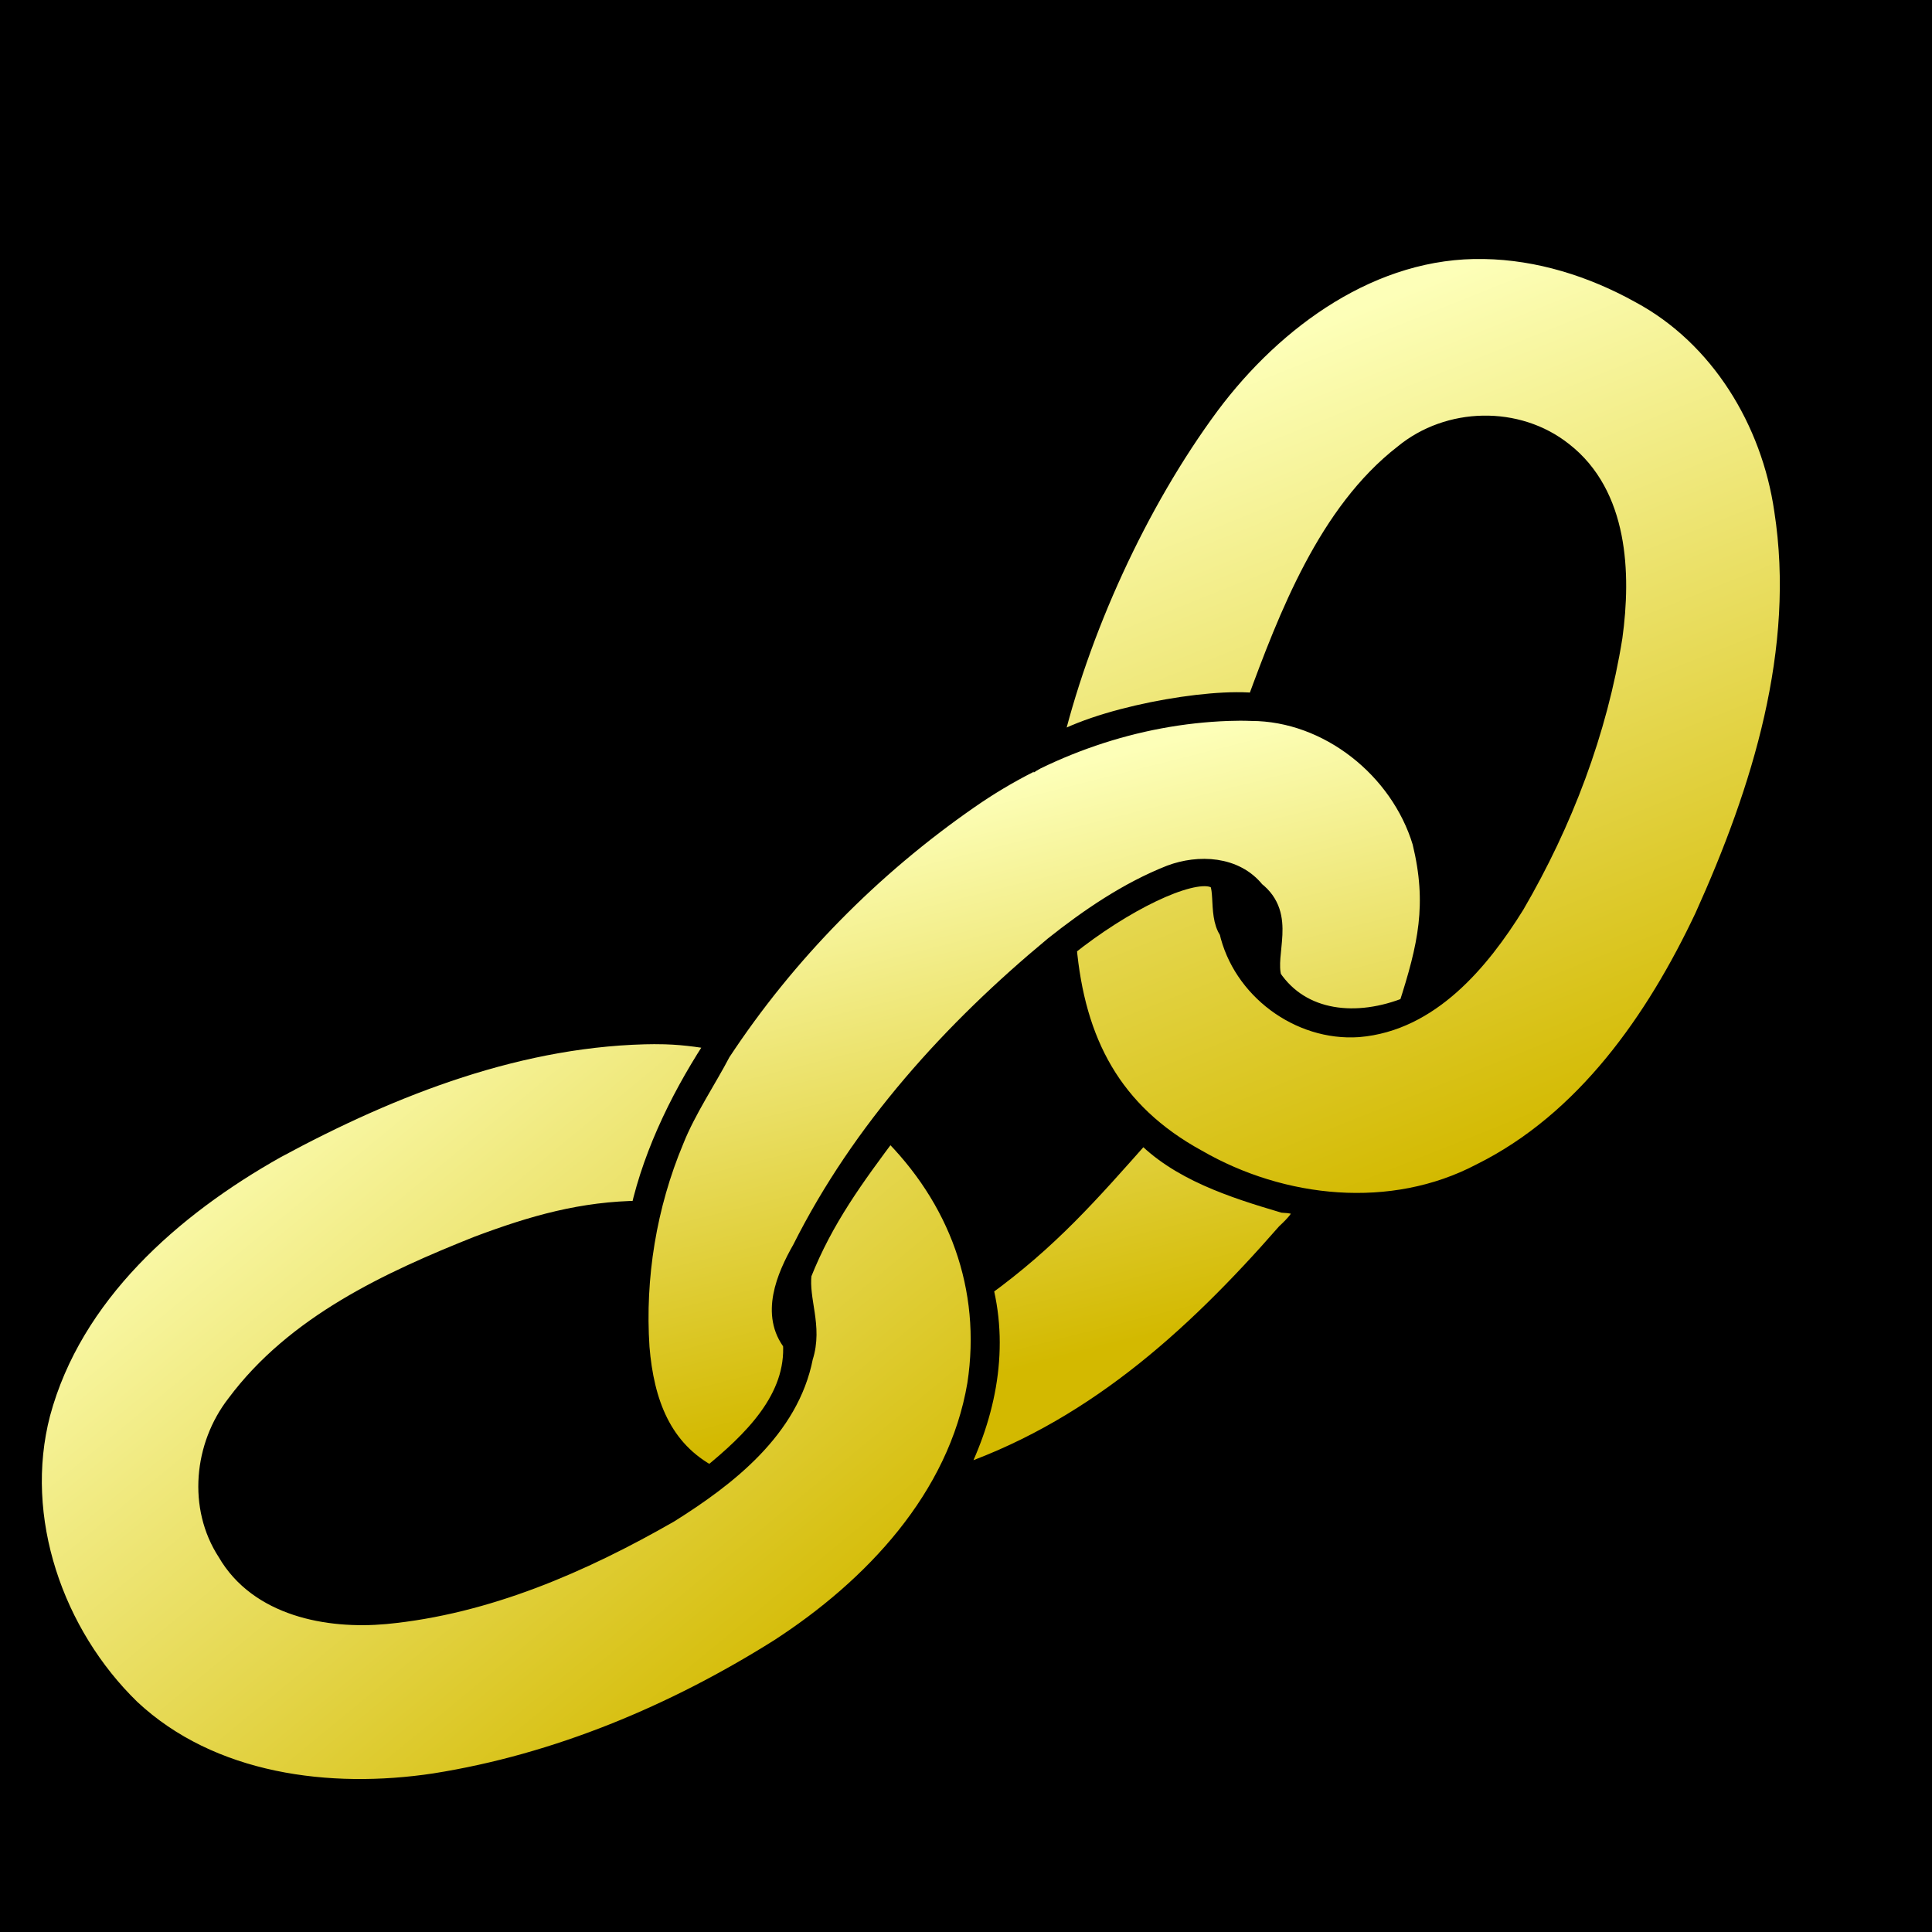
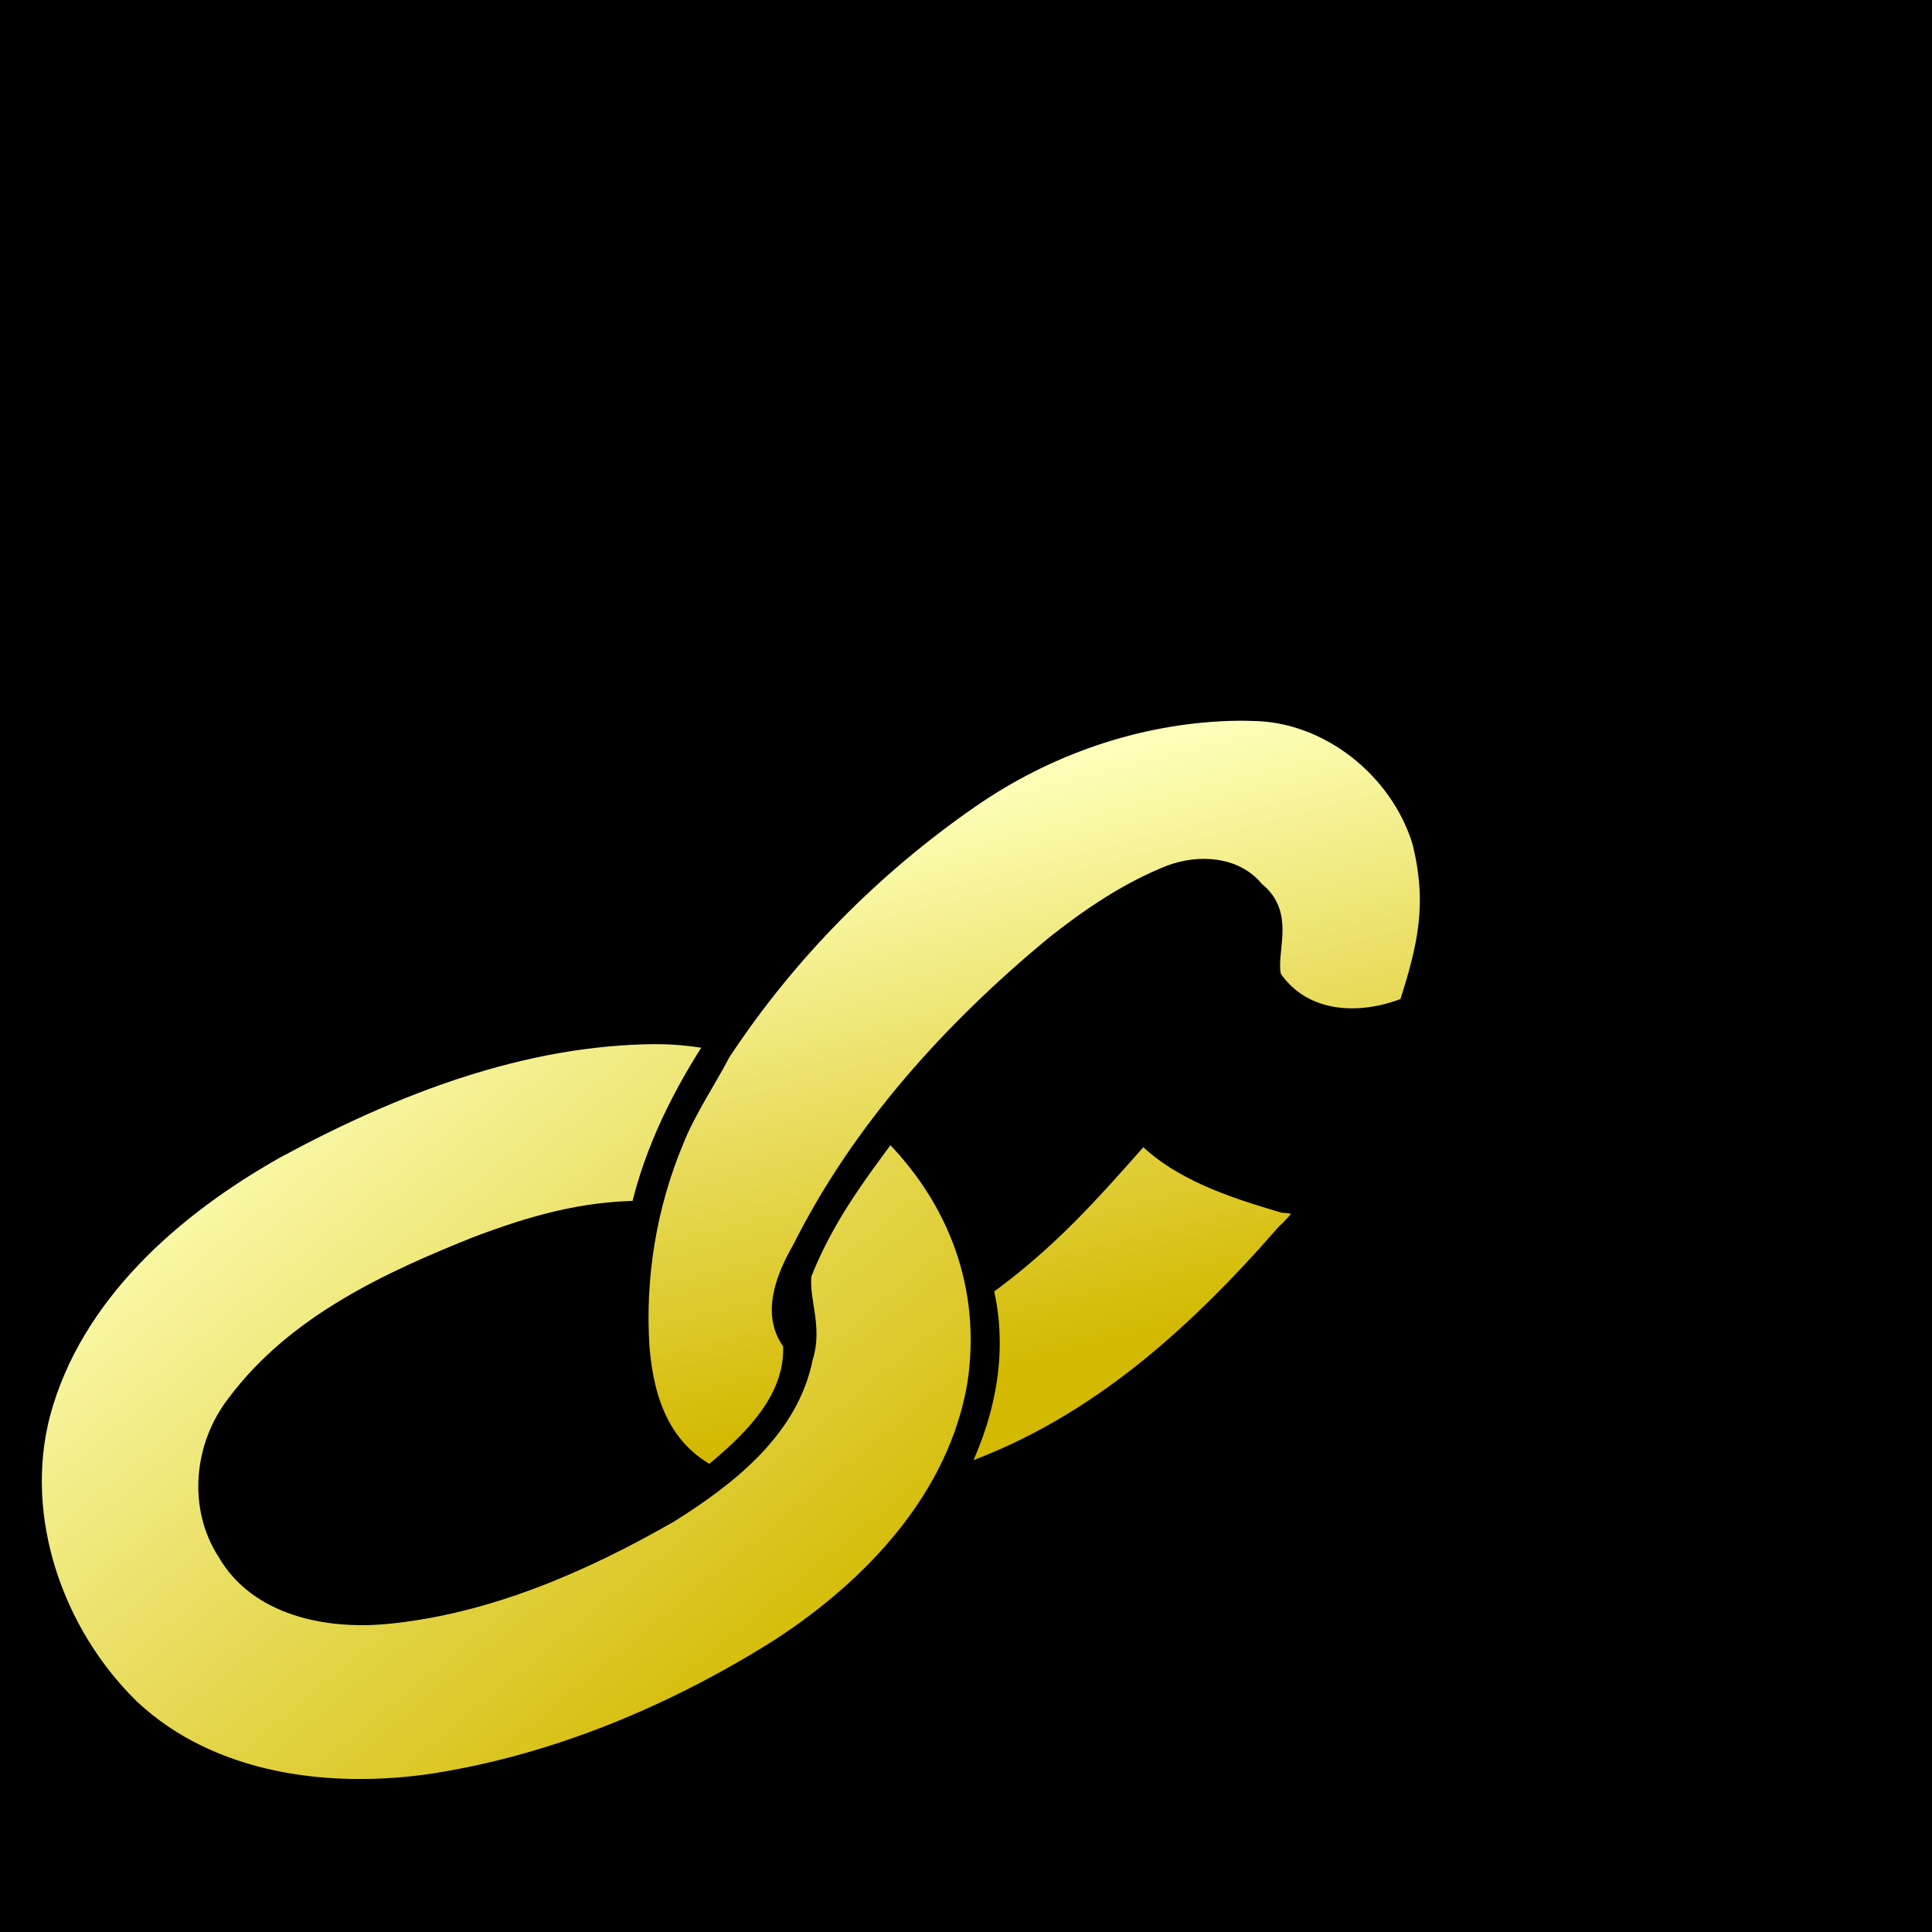
<svg xmlns="http://www.w3.org/2000/svg" xmlns:xlink="http://www.w3.org/1999/xlink" width="120" height="120">
  <rect width="100%" height="100%" fill="#808080" stroke="none" />
  <defs>
    <linearGradient id="linearGradient2821">
      <stop stop-color="#d3b900" offset="0" id="stop2823" />
      <stop stop-color="#fdffb8" offset="1" id="stop2825" />
    </linearGradient>
    <linearGradient y2="0.201" y1="0.885" xlink:href="#linearGradient2821" x2="0.067" x1="0.782" id="linearGradient2827" />
    <linearGradient y2="0.082" y1="0.803" xlink:href="#linearGradient2821" x2="0.5" x1="0.691" id="linearGradient3593" />
    <linearGradient y2="0.048" y1="0.896" xlink:href="#linearGradient2821" x2="0.46" x1="0.723" id="linearGradient3601" />
  </defs>
  <g>
    <title>Layer 1</title>
    <g id="svg_4">
      <rect id="svg_1" height="125" width="127" y="-1" x="-5.5" stroke-width="5" stroke="#000000" fill="#000000" />
      <g id="layer1">
        <path stroke-width="1pt" stroke="#000000" fill="url(#linearGradient2827)" id="path1088" d="m40.8,64.186c-8.373,0.034 -16.416,3.173 -23.685,7.104c-6.477,3.64 -12.657,9.063 -14.652,16.484c-1.705,6.554 0.835,13.781 5.609,18.419c5.012,4.684 12.396,5.605 18.943,4.615c7.618,-1.206 14.891,-4.262 21.4,-8.351c5.847,-3.782 11.131,-9.36 12.329,-16.457c0.922,-6.036 -1.173,-11.646 -5.507,-15.89c-2.214,2.965 -4.124,5.548 -5.494,9.002c-0.195,1.699 0.699,3.281 0.091,5.165c-0.864,4.423 -4.704,7.395 -8.313,9.658c-5.406,3.097 -11.319,5.676 -17.58,6.274c-3.574,0.328 -7.847,-0.48 -9.788,-3.843c-1.811,-2.776 -1.437,-6.528 0.561,-9.103c3.668,-4.931 9.46,-7.621 15.025,-9.837c3.388,-1.268 6.438,-2.148 10.081,-2.18c0.853,-3.785 2.705,-7.453 4.854,-10.665c-1.404,-0.241 -2.448,-0.384 -3.873,-0.393z" />
        <path stroke-width="1pt" stroke="#000000" fill="url(#linearGradient3593)" id="path1089" d="m76.31,44.112c-5.779,0.2 -11.417,2.173 -16.154,5.471c-6.067,4.208 -11.366,9.575 -15.428,15.745c-0.827,1.599 -2.162,3.578 -2.909,5.469c-1.696,4.049 -2.433,8.527 -2.143,12.907c0.282,3.409 1.363,6.402 4.451,8.023c2.605,-2.124 5.415,-4.791 5.169,-8.342c-1.375,-1.727 -0.437,-4.007 0.57,-5.773c3.697,-7.366 9.334,-13.571 15.638,-18.802c2.162,-1.719 4.59,-3.381 7.226,-4.42c1.735,-0.649 3.956,-0.554 5.189,1.001c1.934,1.51 0.571,3.765 1.02,5.377c1.861,2.771 5.387,3.094 8.582,1.795c1.215,-3.771 1.817,-6.38 0.864,-10.29c-1.383,-4.56 -5.832,-8.145 -10.661,-8.161c-0.471,-0.019 -0.943,-0.017 -1.414,0zm-5.325,26.176c-3.378,3.806 -5.858,6.665 -9.983,9.652c1.032,4.075 0.11,8.228 -1.845,11.925c8.527,-2.799 14.959,-8.586 20.77,-15.232c1.138,-1.055 1.629,-1.882 -0.216,-1.972c-3.09,-0.916 -6.506,-2.008 -8.726,-4.372z" />
-         <path fill="url(#linearGradient3601)" stroke="#000000" stroke-width="1pt" id="path1100" d="m92.183,15.422c-6.957,-0.147 -13.088,4.332 -17.093,9.7c-4.48,6.053 -8.136,14.07 -9.852,21.37c2.782,-1.866 9.888,-3.142 12.844,-2.766c1.99,-5.423 4.454,-11.84 9.143,-15.47c2.769,-2.288 7.002,-2.39 9.822,-0.15c3.412,2.657 3.601,7.502 3.062,11.44c-0.935,5.851 -3.085,11.503 -6.064,16.614c-2.167,3.49 -5.284,7.231 -9.674,7.592c-3.654,0.256 -7.185,-2.382 -7.983,-5.958c-0.771,-1.042 -0.03,-3.306 -1.072,-3.353c-1.521,-0.448 -5.573,1.508 -9.118,4.35c0.532,5.957 2.814,10.353 8.132,13.263c5.298,3.054 12.135,3.772 17.667,0.87c6.523,-3.233 10.894,-9.53 13.924,-15.949c3.549,-7.859 6.297,-16.605 4.942,-25.31c-0.801,-5.528 -3.977,-10.806 -8.972,-13.487c-2.959,-1.646 -6.306,-2.699 -9.707,-2.756z" />
      </g>
    </g>
  </g>
</svg>